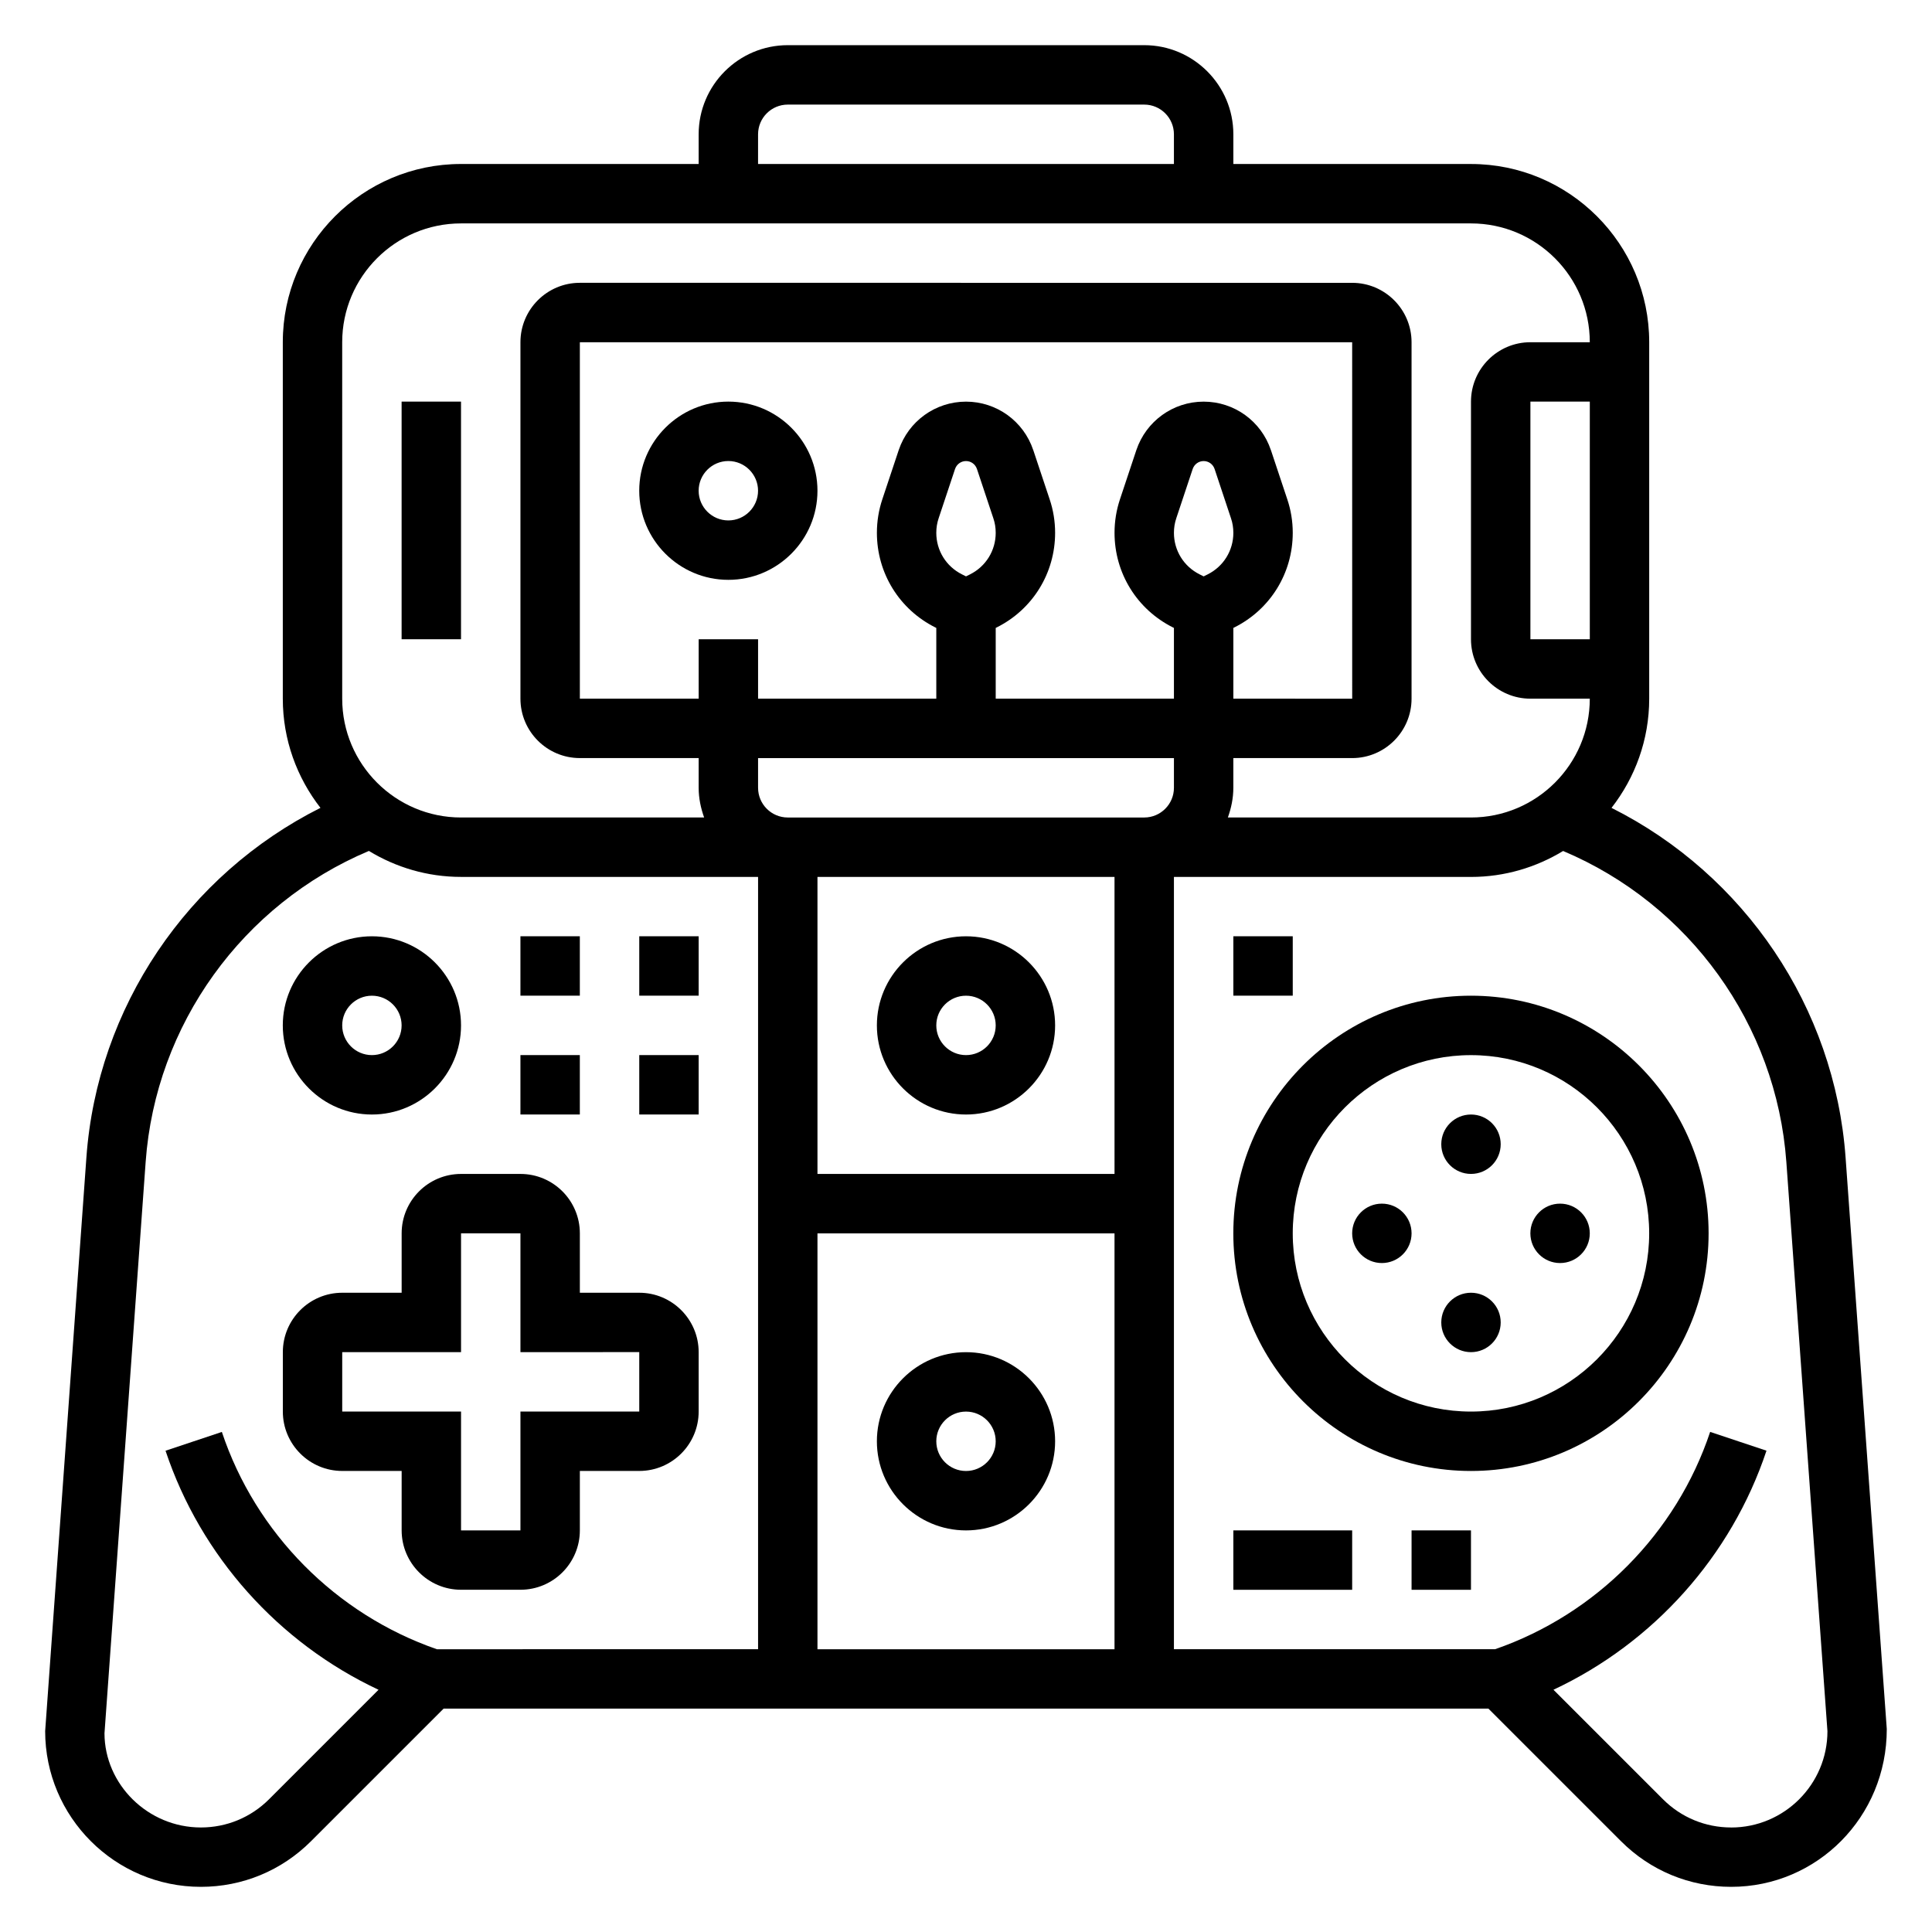
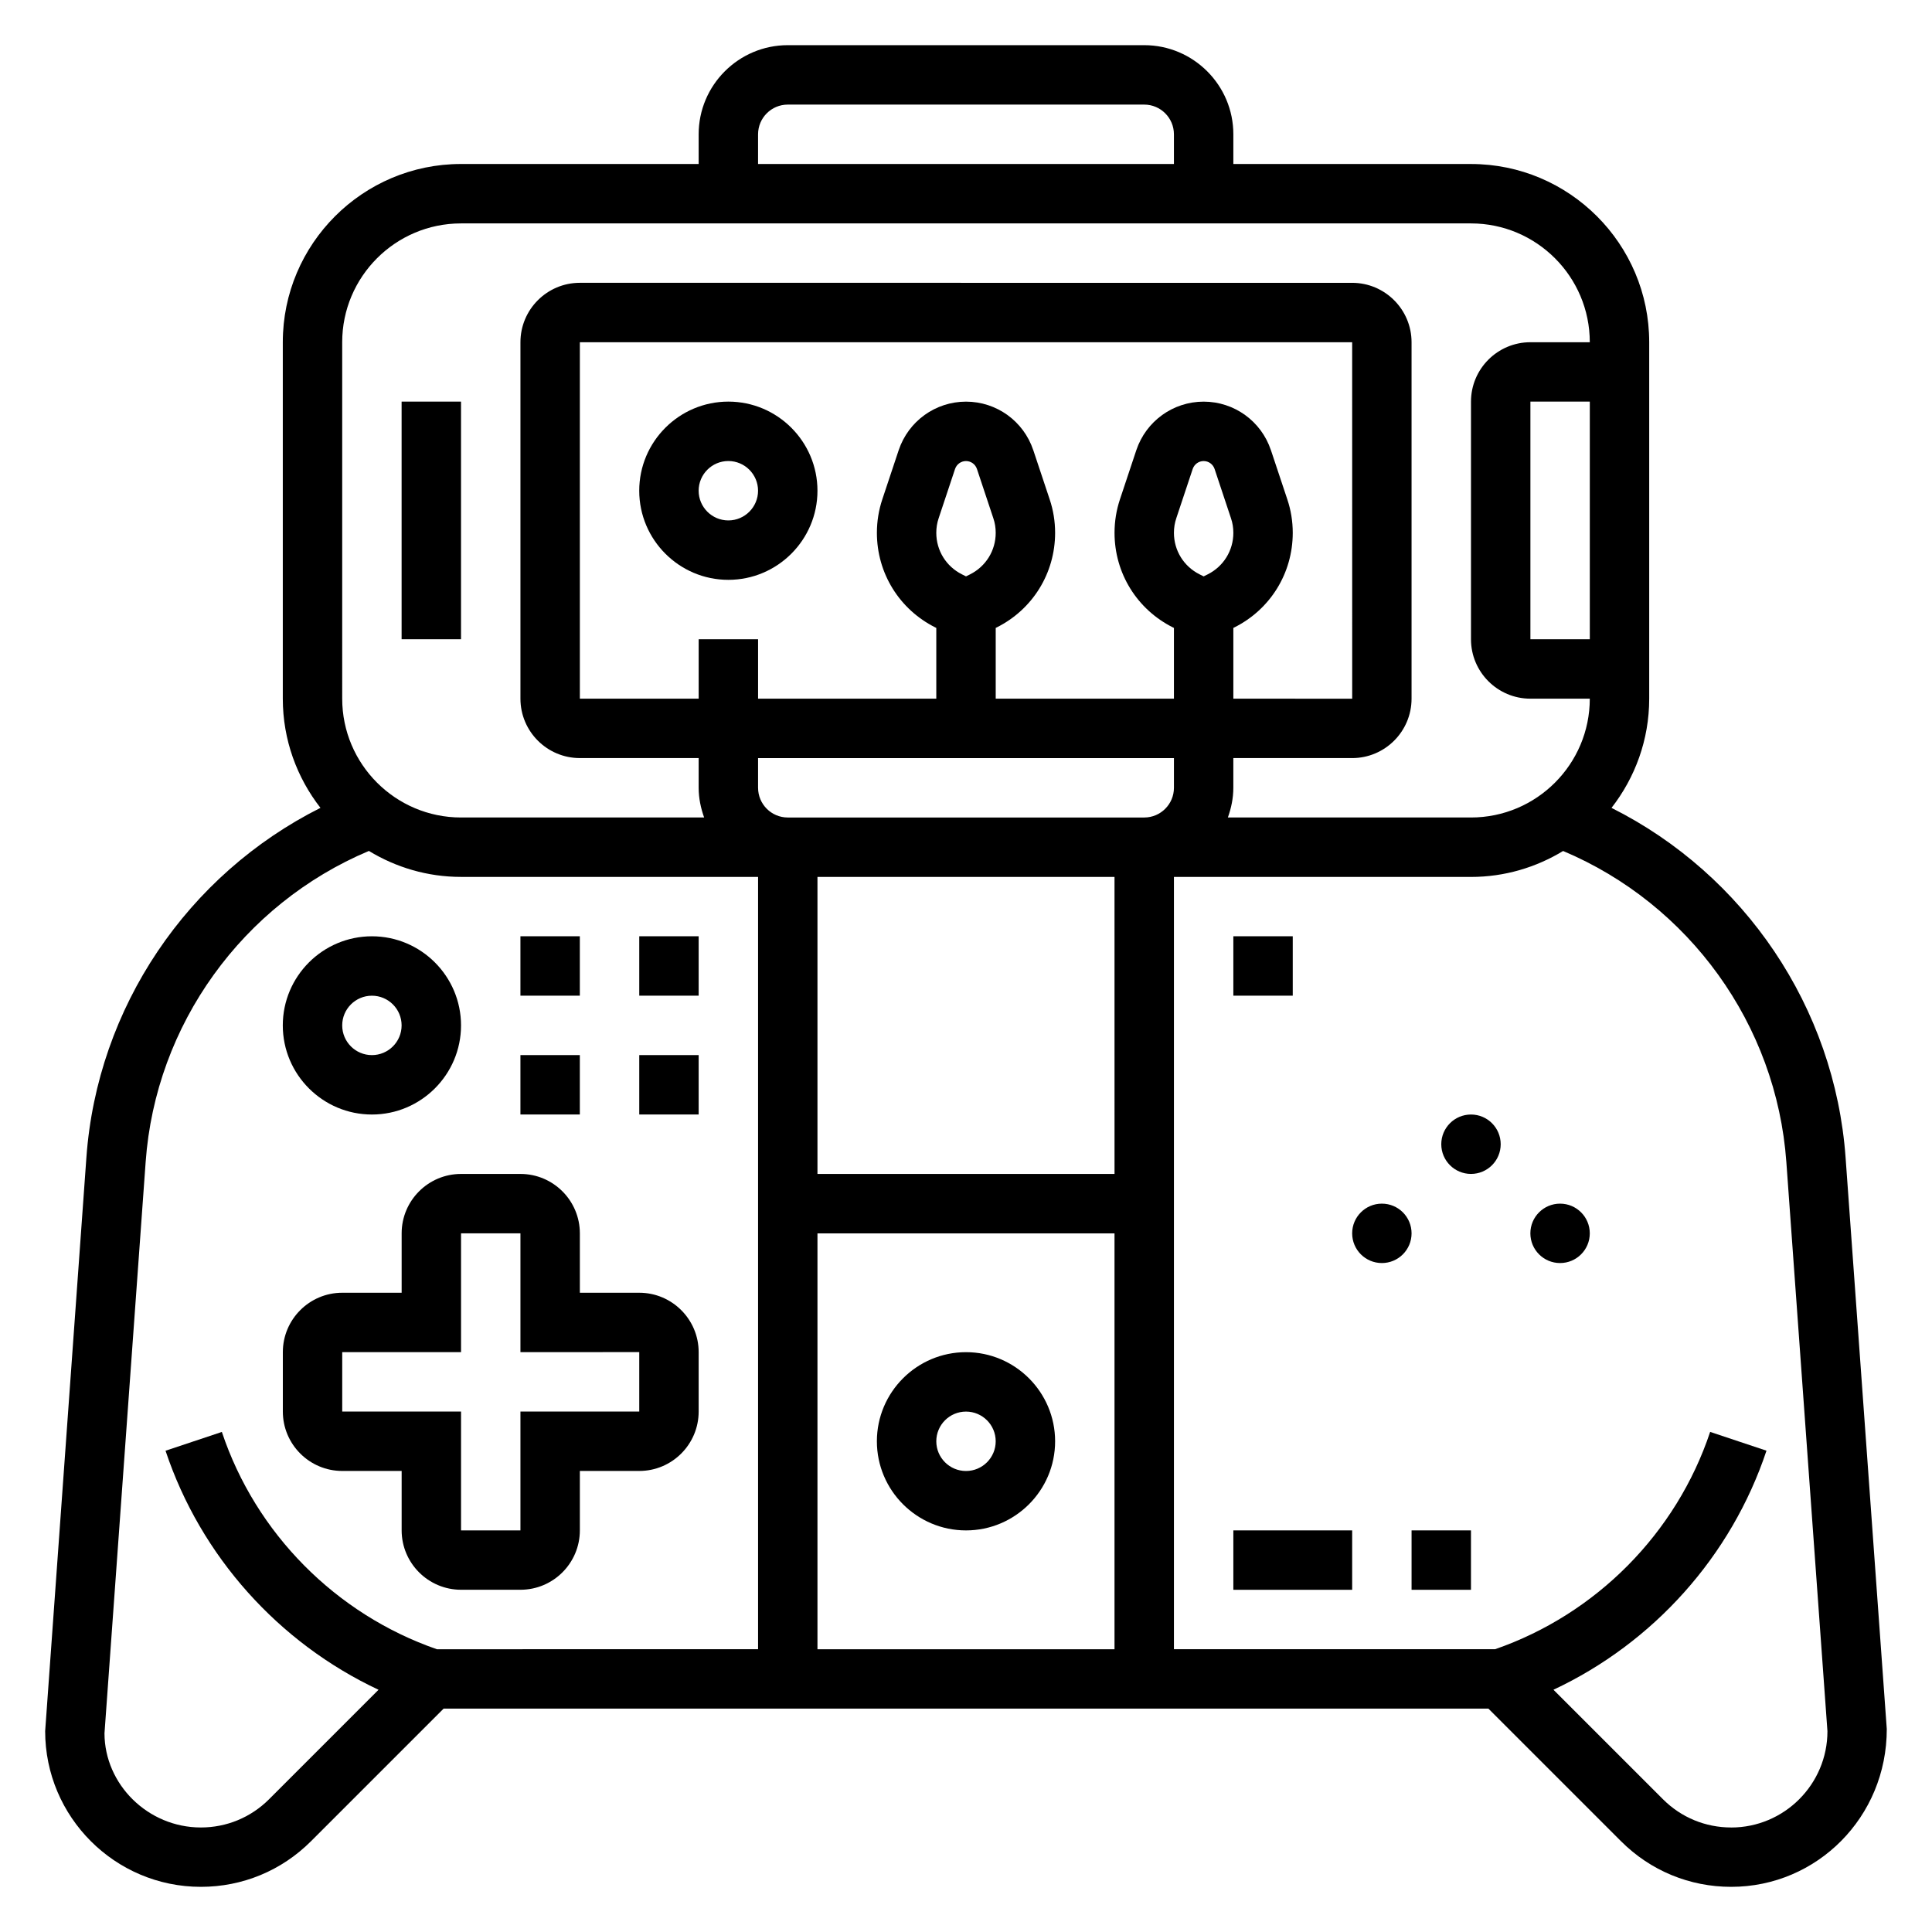
<svg xmlns="http://www.w3.org/2000/svg" fill="#000000" width="800px" height="800px" version="1.1" viewBox="144 144 512 512">
  <g>
    <path d="m337.02 250.43c-13.02 0-23.617 10.598-23.617 23.617s10.598 23.617 23.617 23.617c13.02 0 23.617-10.598 23.617-23.617-0.004-13.02-10.598-23.617-23.617-23.617zm0 31.488c-4.344 0-7.871-3.535-7.871-7.871s3.527-7.871 7.871-7.871 7.871 3.535 7.871 7.871-3.527 7.871-7.871 7.871z" />
    <path d="m250.43 250.43h15.742v62.977h-15.742z" />
-     <path d="m400 439.36c13.02 0 23.617-10.598 23.617-23.617 0-13.02-10.598-23.617-23.617-23.617s-23.617 10.598-23.617 23.617c0 13.02 10.594 23.617 23.617 23.617zm0-31.488c4.344 0 7.871 3.527 7.871 7.871s-3.527 7.871-7.871 7.871-7.871-3.527-7.871-7.871c-0.004-4.344 3.523-7.871 7.871-7.871z" />
    <path d="m400 502.34c-13.02 0-23.617 10.598-23.617 23.617s10.598 23.617 23.617 23.617 23.617-10.598 23.617-23.617c-0.004-13.023-10.598-23.617-23.617-23.617zm0 31.488c-4.344 0-7.871-3.527-7.871-7.871s3.527-7.871 7.871-7.871 7.871 3.527 7.871 7.871-3.527 7.871-7.871 7.871z" />
    <path d="m470.85 549.57h31.488v15.742h-31.488z" />
    <path d="m313.41 486.59h-15.742v-15.742c0-8.684-7.062-15.742-15.742-15.742h-15.742c-8.684 0-15.742 7.062-15.742 15.742v15.742h-15.742c-8.684 0-15.742 7.062-15.742 15.742v15.742c0 8.684 7.062 15.742 15.742 15.742h15.742v15.742c0 8.684 7.062 15.742 15.742 15.742h15.742c8.684 0 15.742-7.062 15.742-15.742v-15.742h15.742c8.684 0 15.742-7.062 15.742-15.742v-15.742c0-8.68-7.059-15.742-15.742-15.742zm0 31.488h-31.488v31.488h-15.742v-31.488h-31.488v-15.742h31.488v-31.488h15.742v31.488l31.488-0.016z" />
    <path d="m242.56 439.36c13.02 0 23.617-10.598 23.617-23.617 0-13.02-10.598-23.617-23.617-23.617-13.02 0-23.617 10.598-23.617 23.617 0 13.02 10.598 23.617 23.617 23.617zm0-31.488c4.344 0 7.871 3.527 7.871 7.871s-3.527 7.871-7.871 7.871-7.871-3.527-7.871-7.871 3.523-7.871 7.871-7.871z" />
    <path d="m633.1 450.77c-2.867-39.816-26.812-75.004-62.031-92.676 6.234-8 9.988-18.027 9.988-28.941v-94.461c0-26.047-21.184-47.23-47.23-47.23h-62.977v-7.875c0-13.02-10.598-23.617-23.617-23.617h-94.465c-13.02 0-23.617 10.598-23.617 23.617v7.871h-62.977c-26.047 0-47.23 21.184-47.23 47.23v94.465c0 10.91 3.754 20.941 9.98 28.938-35.219 17.672-59.168 52.852-62.031 92.676l-10.926 152c0 22.75 18.516 41.266 41.266 41.266 11.02 0 21.387-4.289 29.18-12.082l35.152-35.148h276.88l35.148 35.148c7.793 7.793 18.16 12.082 29.18 12.082 22.758 0 41.266-18.516 41.242-41.832zm-67.785-137.36h-15.742v-62.977h15.742zm-220.42-133.82c0-4.336 3.527-7.871 7.871-7.871h94.465c4.344 0 7.871 3.535 7.871 7.871v7.871h-110.21zm-110.21 55.105c0-17.367 14.121-31.488 31.488-31.488h267.65c17.367 0 31.488 14.121 31.488 31.488h-15.742c-8.684 0-15.742 7.062-15.742 15.742v62.977c0 8.684 7.062 15.742 15.742 15.742h15.742c0 17.367-14.121 31.488-31.488 31.488h-64.426c0.883-2.469 1.449-5.098 1.449-7.871v-7.871h31.488c8.684 0 15.742-7.062 15.742-15.742v-94.465c0-8.684-7.062-15.742-15.742-15.742l-204.67-0.004c-8.684 0-15.742 7.062-15.742 15.742v94.465c0 8.684 7.062 15.742 15.742 15.742h31.488v7.871c0 2.769 0.566 5.398 1.449 7.871l-64.426 0.004c-17.367 0-31.488-14.121-31.488-31.488zm110.21 118.08v-7.871h110.21v7.871c0 4.336-3.527 7.871-7.871 7.871h-94.465c-4.344 0-7.871-3.531-7.871-7.871zm110.21-67.574c0-1.332 0.203-2.629 0.637-3.898l4.336-13.027c0.43-1.25 1.586-2.09 2.902-2.09 1.316 0 2.473 0.844 2.898 2.094l4.344 13.059c0.426 1.234 0.629 2.535 0.629 3.871 0 4.691-2.606 8.902-6.801 11.004l-1.07 0.531-1.07-0.535c-4.199-2.102-6.805-6.316-6.805-11.008zm15.746 25.207 0.234-0.117c9.566-4.777 15.508-14.398 15.508-25.09 0-3.039-0.488-6.039-1.441-8.863l-4.344-13.043-0.008-0.008c-2.566-7.684-9.73-12.848-17.82-12.848-8.094 0-15.258 5.164-17.84 12.855l-4.336 13.02c-0.953 2.852-1.441 5.852-1.441 8.887 0 10.691 5.945 20.309 15.508 25.09l0.234 0.117v18.75h-47.23v-18.75l0.234-0.117c9.566-4.777 15.508-14.398 15.508-25.09 0-3.039-0.488-6.039-1.441-8.863l-4.344-13.043-0.008-0.008c-2.566-7.684-9.73-12.848-17.82-12.848-8.094 0-15.258 5.164-17.84 12.855l-4.336 13.02c-0.953 2.852-1.441 5.852-1.441 8.887 0 10.691 5.945 20.309 15.508 25.09l0.234 0.117v18.75h-47.23v-15.742h-15.742v15.742h-31.488v-94.461h204.67l0.008 94.465-31.496-0.004zm-78.723-25.207c0-1.332 0.203-2.629 0.637-3.898l4.336-13.027c0.43-1.25 1.586-2.09 2.902-2.09s2.473 0.844 2.898 2.094l4.344 13.059c0.426 1.234 0.629 2.535 0.629 3.871 0 4.691-2.606 8.902-6.801 11.004l-1.07 0.531-1.07-0.535c-4.199-2.102-6.805-6.316-6.805-11.008zm47.234 169.91h-78.723v-78.719h78.719zm-78.723 15.746h78.719v110.21h-78.719zm-100.86 110.21c-26.75-9.281-48.02-30.707-56.984-57.59l-14.926 4.984c9.32 27.969 29.992 50.941 56.449 63.348l-29.031 29.031c-4.816 4.805-11.234 7.461-18.051 7.461-14.074 0-25.52-11.449-25.543-24.957l10.91-151.43c2.621-36.398 25.703-68.305 59.16-82.406 7.129 4.34 15.473 6.883 24.418 6.883h78.719v204.67zm342.99 47.234c-6.816 0-13.234-2.652-18.051-7.469l-29.031-29.031c26.457-12.406 47.129-35.367 56.449-63.348l-14.926-4.984c-8.965 26.891-30.238 48.32-56.984 57.59h-85.121v-204.66h78.719c8.941 0 17.285-2.543 24.418-6.879 33.449 14.098 56.535 46.004 59.16 82.406l10.891 150.86c0 14.074-11.449 25.523-25.523 25.523z" />
    <path d="m313.41 423.61h15.742v15.742h-15.742z" />
    <path d="m281.92 423.61h15.742v15.742h-15.742z" />
    <path d="m281.92 392.12h15.742v15.742h-15.742z" />
    <path d="m313.41 392.12h15.742v15.742h-15.742z" />
-     <path d="m533.82 407.87c-34.723 0-62.977 28.254-62.977 62.977s28.254 62.977 62.977 62.977c34.723 0 62.977-28.254 62.977-62.977s-28.254-62.977-62.977-62.977zm0 110.21c-26.047 0-47.23-21.184-47.23-47.23s21.184-47.23 47.23-47.23 47.23 21.184 47.23 47.23-21.184 47.23-47.23 47.23z" />
    <path d="m541.7 447.23c0 4.348-3.523 7.871-7.871 7.871-4.348 0-7.875-3.523-7.875-7.871 0-4.348 3.527-7.871 7.875-7.871 4.348 0 7.871 3.523 7.871 7.871" />
    <path d="m565.31 470.85c0 4.348-3.527 7.871-7.875 7.871s-7.871-3.523-7.871-7.871 3.523-7.871 7.871-7.871 7.875 3.523 7.875 7.871" />
-     <path d="m541.7 494.46c0 4.348-3.523 7.875-7.871 7.875-4.348 0-7.875-3.527-7.875-7.875 0-4.348 3.527-7.871 7.875-7.871 4.348 0 7.871 3.523 7.871 7.871" />
    <path d="m518.08 470.85c0 4.348-3.523 7.871-7.871 7.871-4.348 0-7.871-3.523-7.871-7.871s3.523-7.871 7.871-7.871c4.348 0 7.871 3.523 7.871 7.871" />
    <path d="m470.85 392.12h15.742v15.742h-15.742z" />
    <path d="m518.08 549.57h15.742v15.742h-15.742z" />
  </g>
</svg>